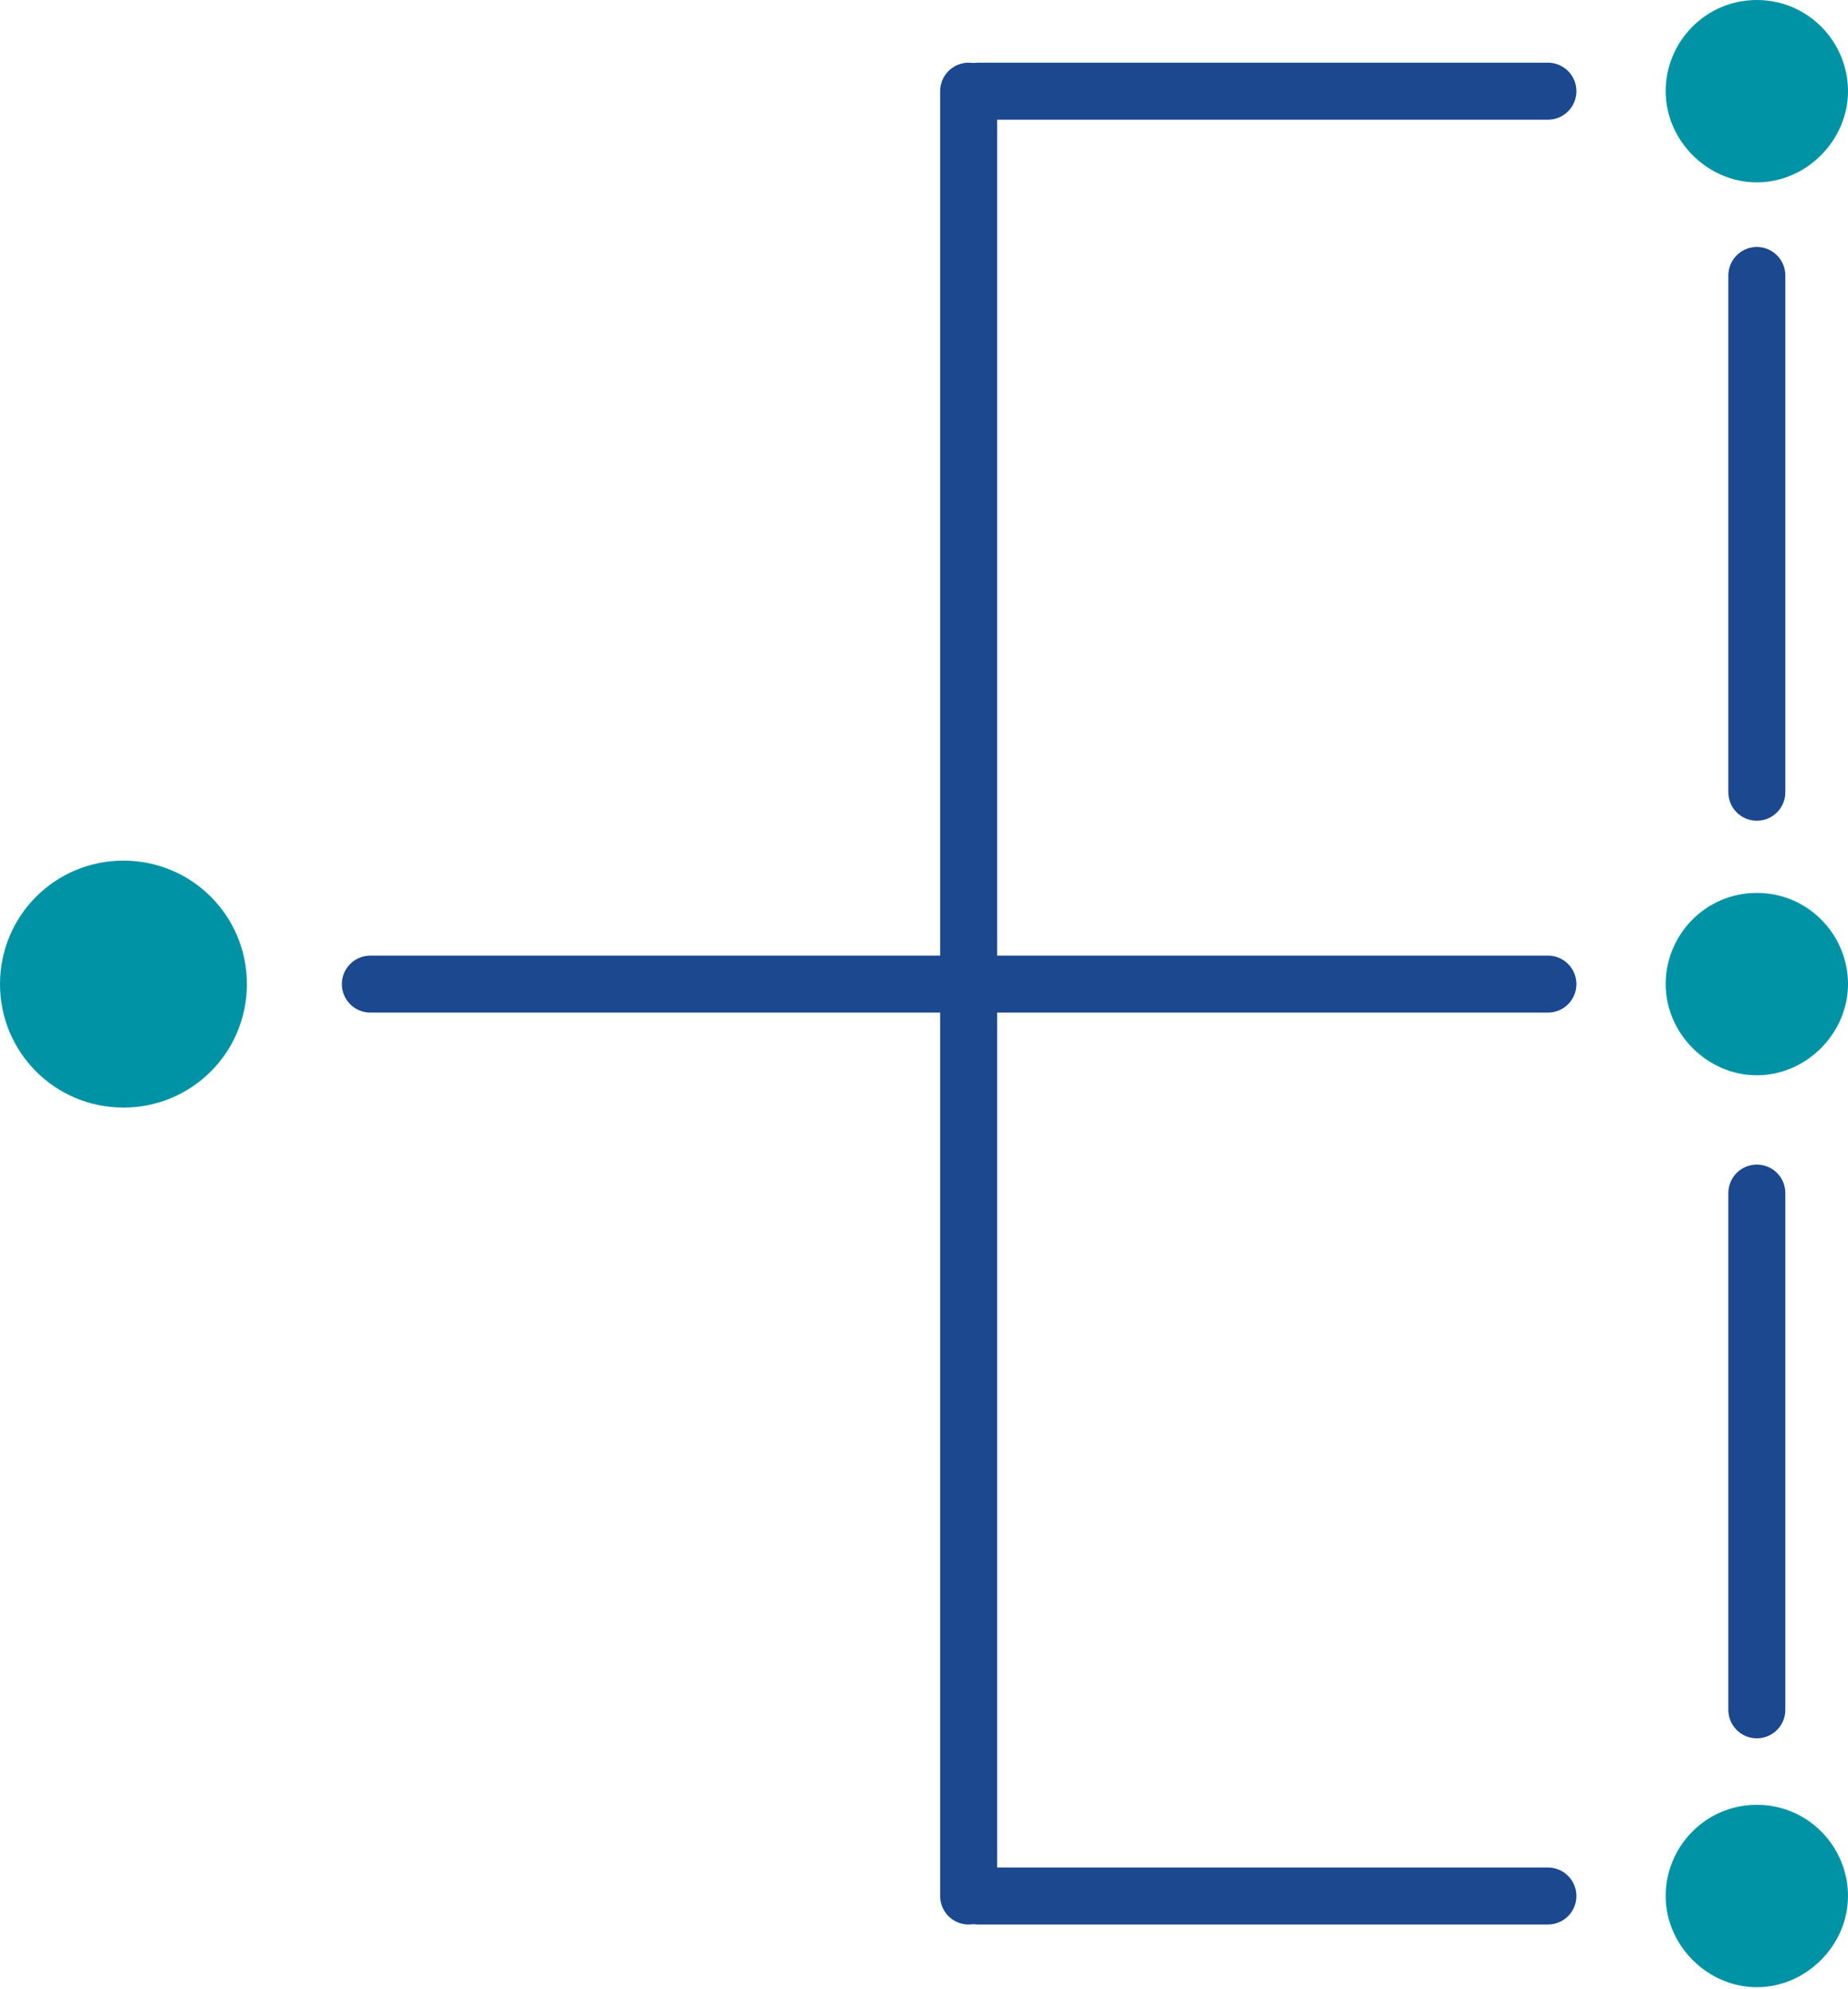
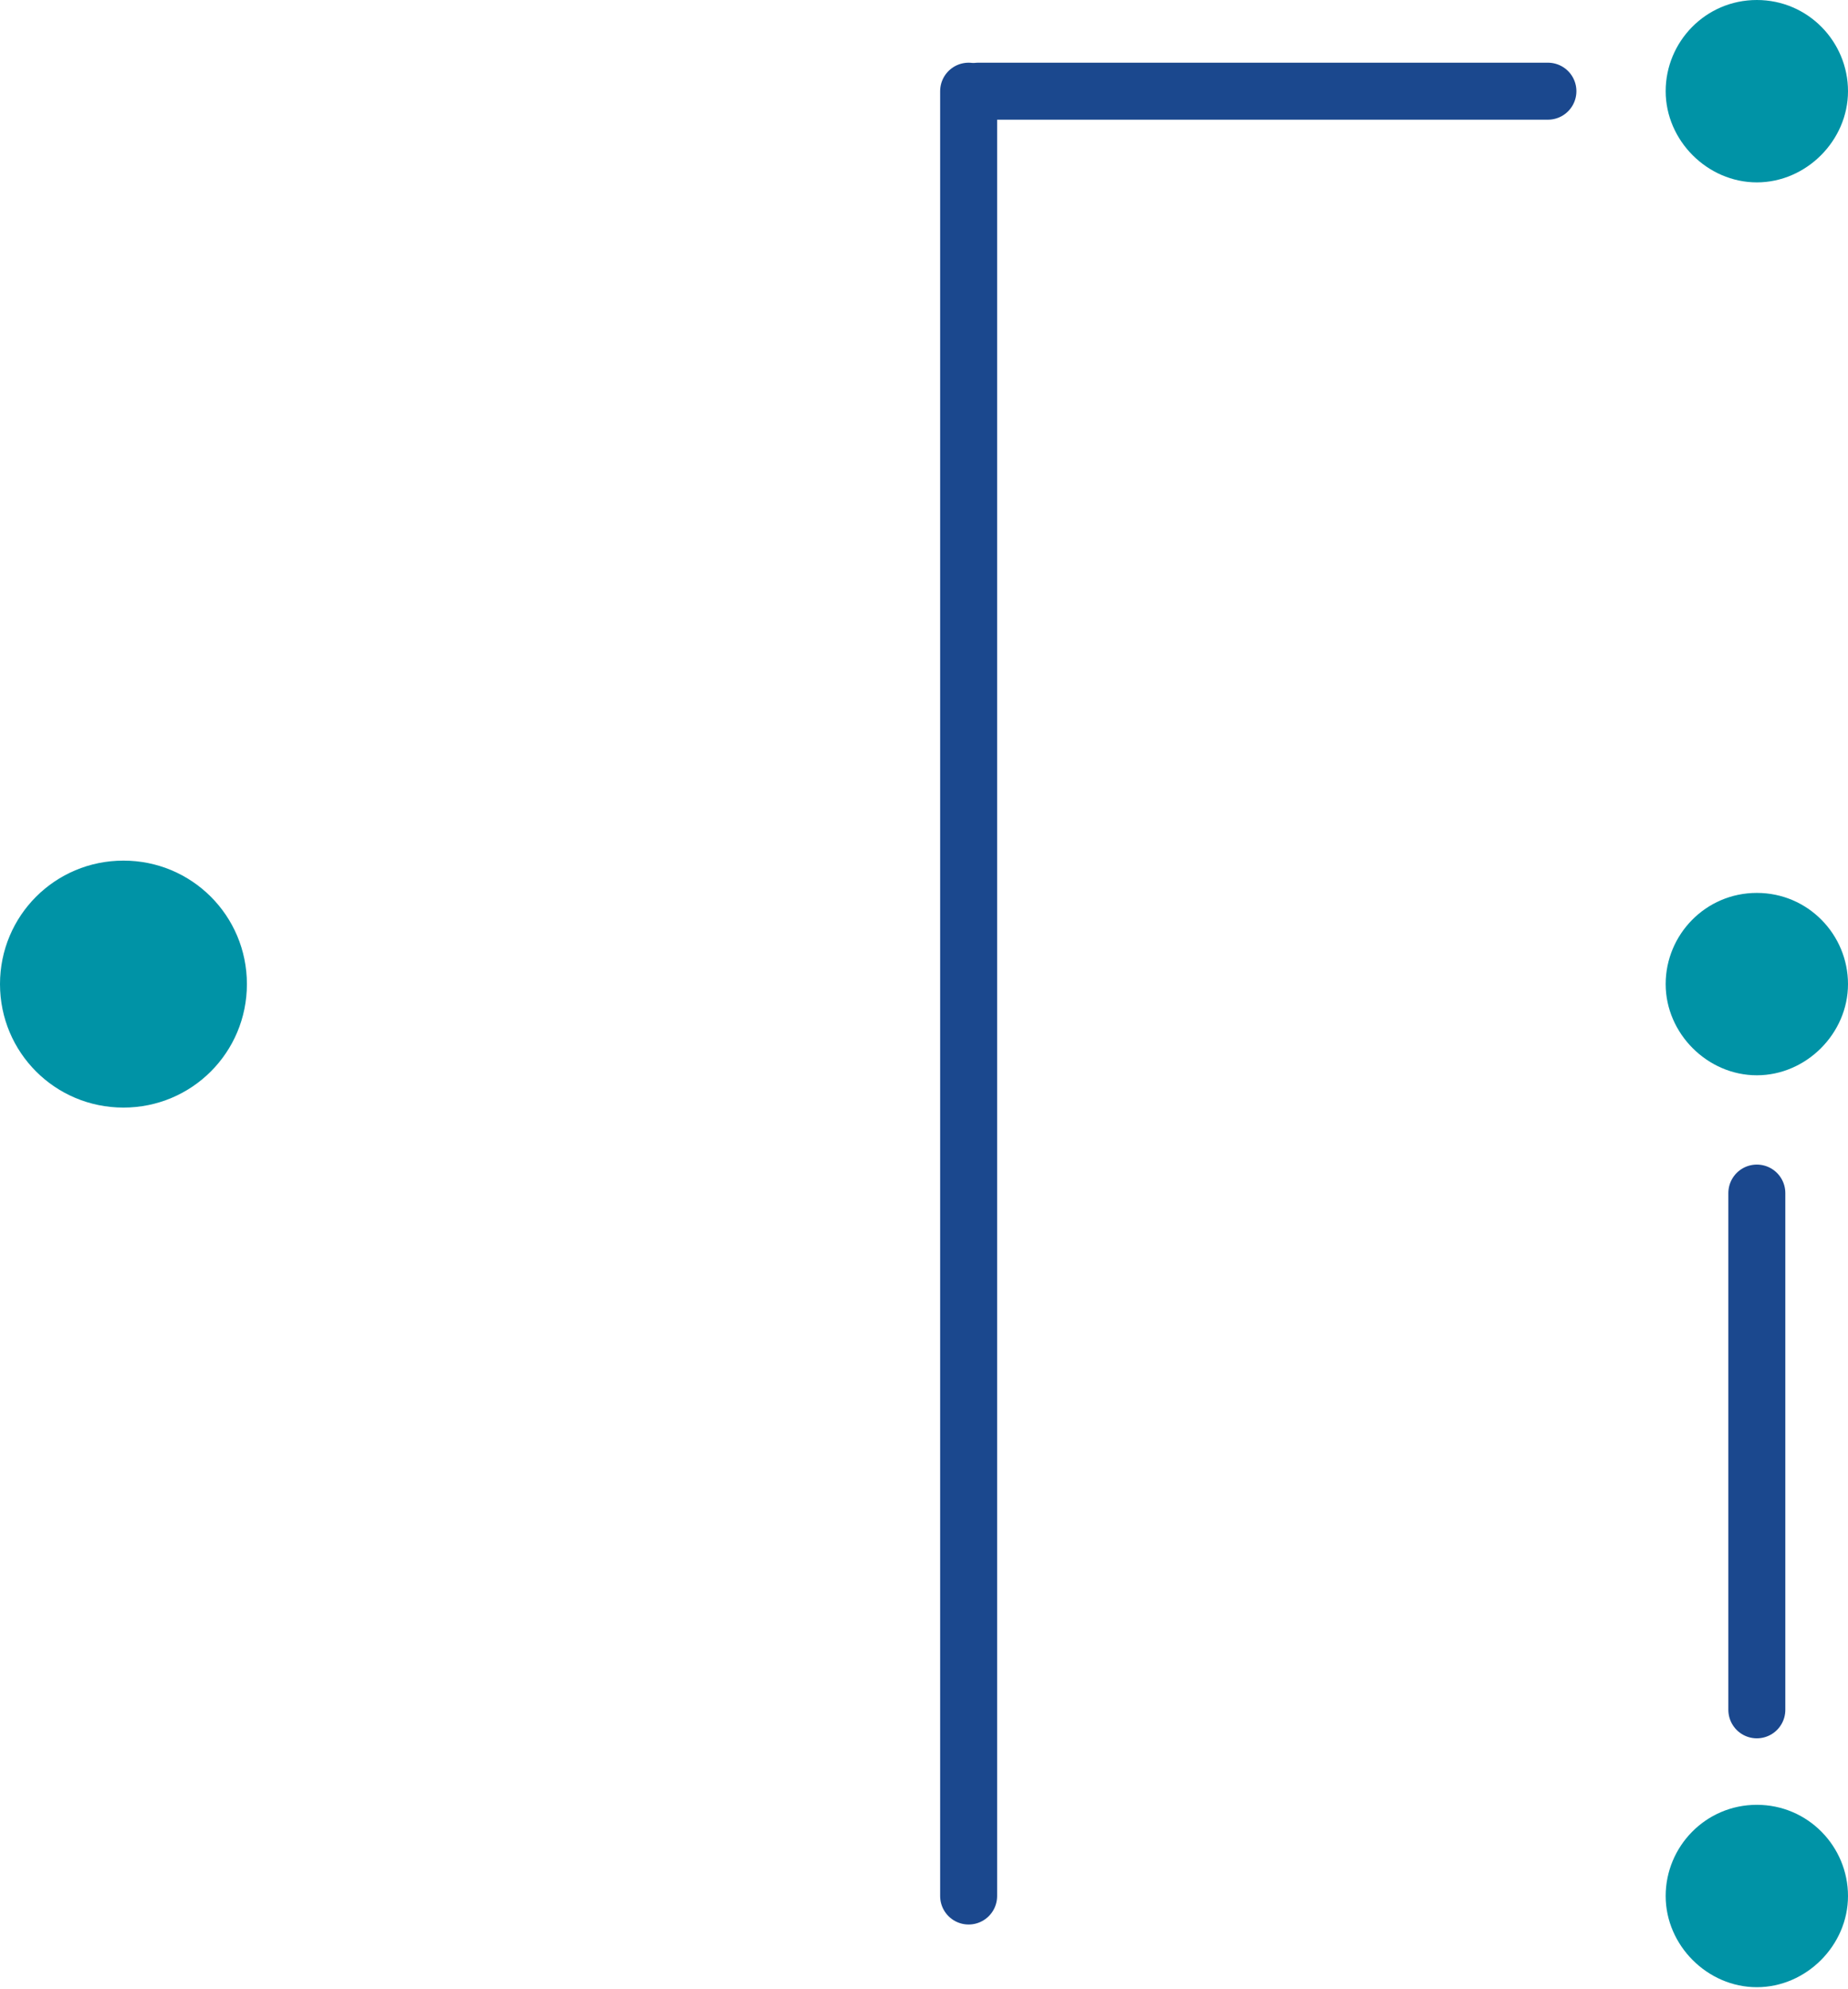
<svg xmlns="http://www.w3.org/2000/svg" version="1.1" id="Calque_1" x="0px" y="0px" viewBox="0 0 97.3 104.7" style="enable-background:new 0 0 97.3 104.7;" xml:space="preserve">
  <style type="text/css">
	.st0{fill:none;stroke:#1B488E;stroke-width:3;stroke-linecap:round;}
	.st1{fill:#0093A6;}
</style>
  <g id="ALIGNEMENTS_PARTENAIRES" transform="translate(-200 -1018)">
-     <path id="Tracé_194_1_" class="st0" d="M292.5,1032.5v27.2" />
    <path id="Tracé_194" class="st0" d="M292.5,1080.8v27.2" />
    <g id="Ellipse_5_1_">
      <path class="st1" d="M292.5,1018c-2.7,0-4.8,2.2-4.8,4.8c0,2.6,2.2,4.8,4.8,4.8s4.8-2.2,4.8-4.8S295.2,1018,292.5,1018L292.5,1018    z" />
    </g>
    <line id="Ligne_31" class="st0" x1="251.5" y1="1022.8" x2="281.5" y2="1022.8" />
    <g id="Ellipse_5_6_">
      <path class="st1" d="M292.5,1113c-2.7,0-4.8,2.2-4.8,4.8s2.2,4.8,4.8,4.8s4.8-2.2,4.8-4.8S295.2,1113,292.5,1113L292.5,1113z" />
    </g>
-     <line id="Ligne_32" class="st0" x1="251.5" y1="1117.8" x2="281.5" y2="1117.8" />
    <g id="Ellipse_5_3_">
      <path class="st1" d="M292.5,1065c-2.7,0-4.8,2.2-4.8,4.8s2.2,4.8,4.8,4.8s4.8-2.2,4.8-4.8S295.2,1065,292.5,1065L292.5,1065z" />
    </g>
-     <polyline id="Ligne_33" class="st0" points="219.5,1069.8 249.5,1069.8 251.5,1069.8 281.5,1069.8  " />
    <line id="Ligne_30" class="st0" x1="251" y1="1022.8" x2="251" y2="1117.8" />
    <g id="Ellipse_5">
      <path class="st1" d="M206.5,1063.3c-3.6,0-6.5,2.9-6.5,6.5s2.9,6.5,6.5,6.5s6.5-2.9,6.5-6.5S210.1,1063.3,206.5,1063.3    L206.5,1063.3z" />
    </g>
  </g>
</svg>